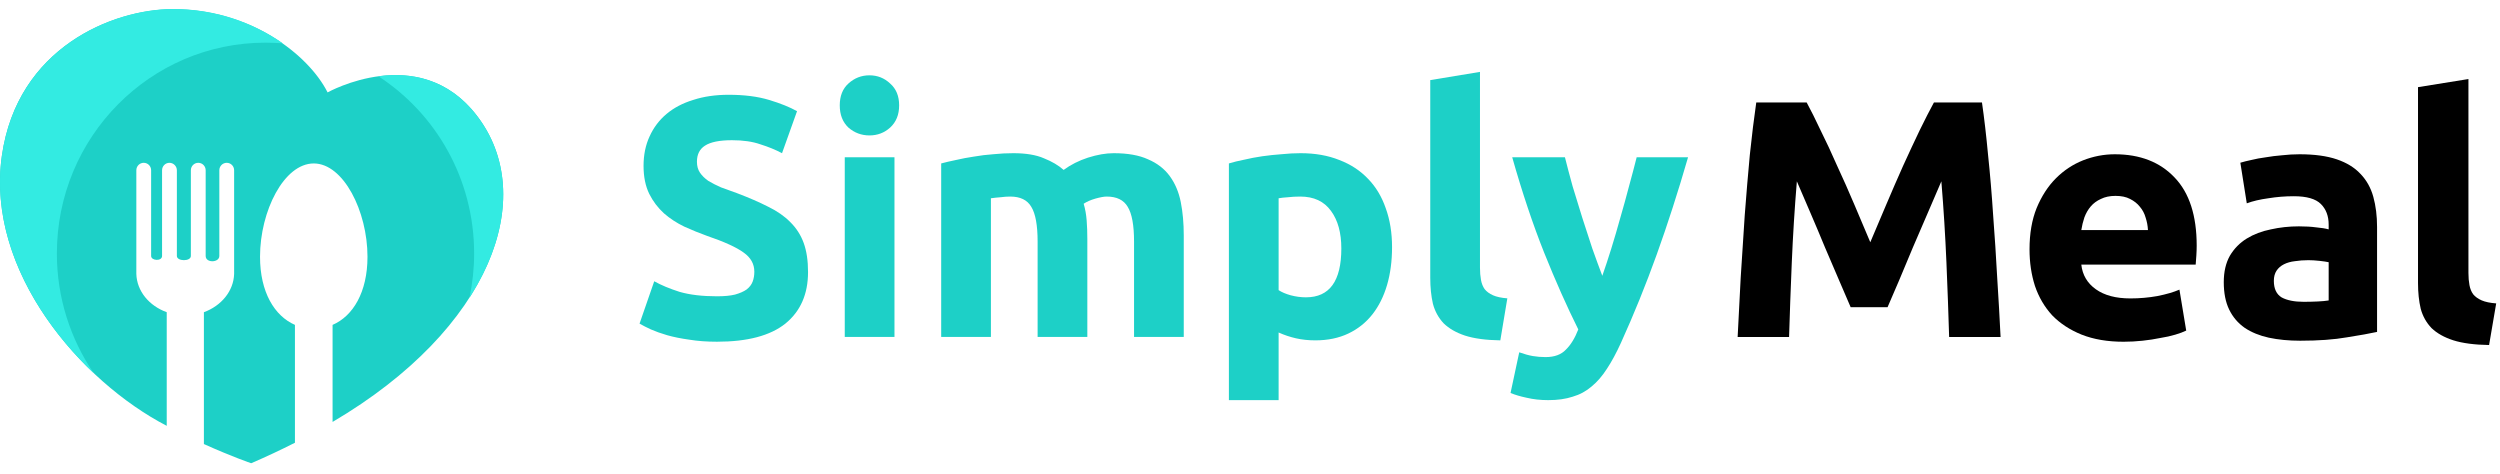
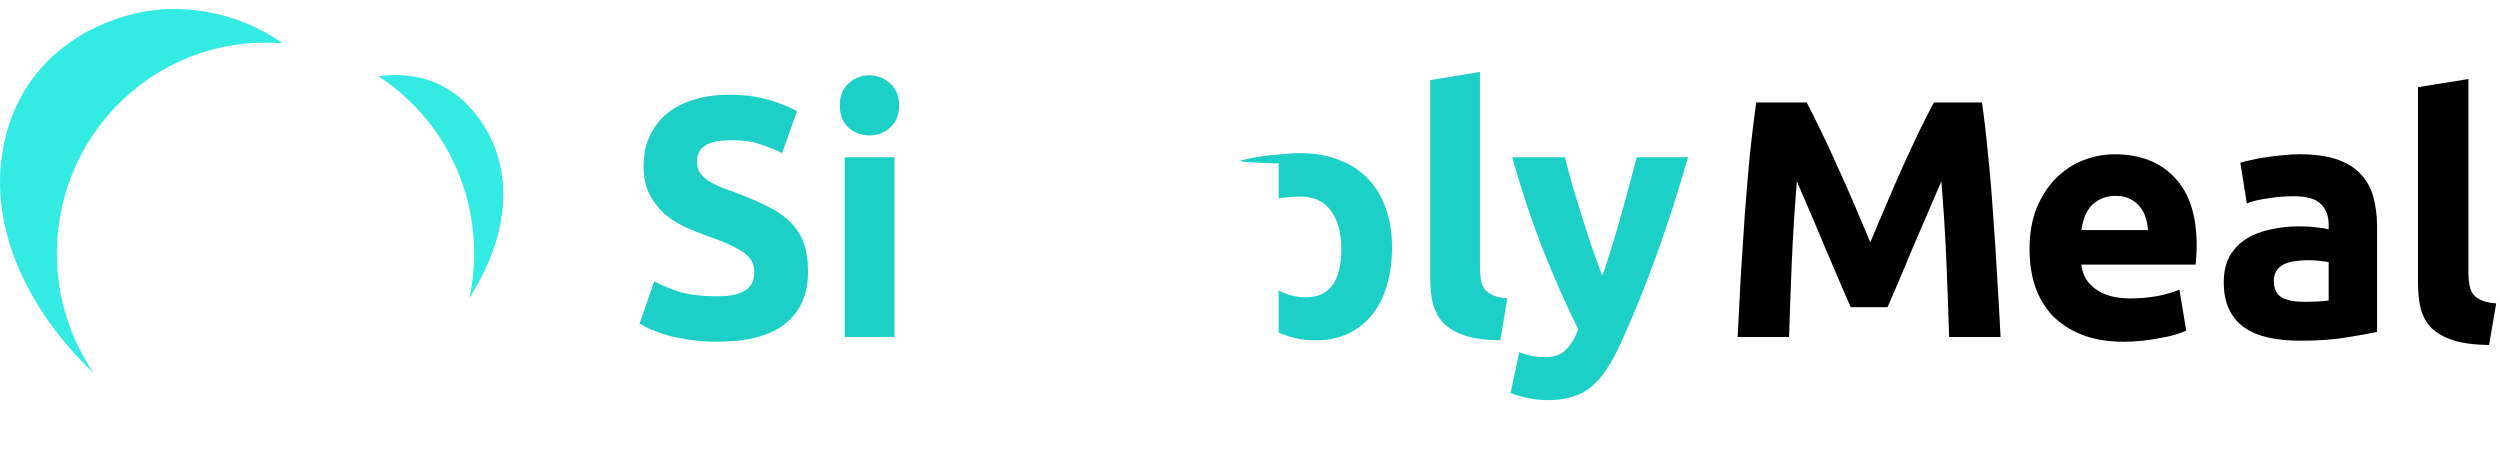
<svg xmlns="http://www.w3.org/2000/svg" width="195" height="37" viewBox="0 0 195 37" fill="none">
  <g clip-path="url(#clip0_10956_20931)">
-     <path d="M37.195 9.021C32.716 3.188 25.552 7.208 25.552 7.208C24.059 4.241 19.479 0.69 13.444 0.716C8.815 0.728 1.349 3.696 0.145 12.153C-1.135 21.182 6.33 29.754 13.005 33.215C13.005 31.554 13.005 30.971 13.005 30.958C13.005 29.589 13.005 27.484 13.005 24.352C11.638 23.857 10.672 22.716 10.634 21.359C10.634 21.055 10.634 20.789 10.634 20.548C10.634 20.535 10.634 20.104 10.634 18.861C10.634 17.745 10.634 15.983 10.634 13.282C10.634 12.952 10.897 12.699 11.211 12.699C11.537 12.699 11.788 12.965 11.788 13.282V19.965C11.788 20.345 12.641 20.396 12.641 19.965V13.282C12.641 12.952 12.905 12.699 13.219 12.699C13.532 12.699 13.796 12.965 13.796 13.282V19.965C13.796 20.396 14.887 20.408 14.887 19.965V13.282C14.887 12.952 15.151 12.699 15.464 12.699C15.791 12.699 16.042 12.965 16.042 13.282V19.965C16.042 20.535 17.108 20.497 17.108 19.965V13.282C17.108 12.952 17.372 12.699 17.685 12.699C18.011 12.699 18.262 12.965 18.262 13.282C18.262 36.132 18.262 -1.377 18.262 21.359C18.225 22.703 17.259 23.857 15.904 24.352C15.904 26.533 15.904 27.281 15.904 27.509C15.904 27.573 15.904 27.598 15.904 27.598C15.904 27.877 15.904 30.565 15.904 34.636C18.099 35.625 19.592 36.132 19.592 36.132C20.772 35.625 21.901 35.092 23.005 34.534C23.005 29.044 23.005 25.506 23.005 25.493C23.005 25.442 23.005 25.392 23.005 25.341C21.412 24.644 20.282 22.792 20.282 20.028C20.282 16.465 22.152 12.749 24.473 12.749C26.782 12.749 28.664 16.465 28.664 20.028C28.664 22.792 27.534 24.656 25.941 25.341C25.941 26.127 25.941 26.609 25.941 26.913C25.941 27.23 25.941 27.345 25.941 27.332C25.941 27.864 25.941 30.084 25.941 32.911C38.312 25.633 42.051 15.336 37.195 9.021Z" fill="#1DD0C7" />
    <path d="M20.709 3.327C21.161 3.327 21.612 3.352 22.051 3.378C19.856 1.831 16.895 0.689 13.444 0.702C8.815 0.727 1.349 3.695 0.145 12.152C-0.771 18.607 2.78 24.82 7.309 29.106C5.502 26.456 4.436 23.235 4.436 19.773C4.436 10.681 11.726 3.327 20.709 3.327Z" fill="#33EBE2" />
    <path d="M36.982 19.773C36.982 20.952 36.856 22.119 36.618 23.222C39.93 18.061 40.118 12.812 37.195 9.02C34.899 6.028 31.901 5.622 29.517 5.951C34.008 8.868 36.982 13.966 36.982 19.773Z" fill="#33EBE2" />
    <path d="M55.923 23.111C56.495 23.111 56.964 23.067 57.328 22.978C57.71 22.871 58.014 22.738 58.239 22.578C58.465 22.401 58.621 22.196 58.707 21.965C58.794 21.735 58.838 21.477 58.838 21.193C58.838 20.589 58.56 20.092 58.005 19.701C57.45 19.293 56.495 18.857 55.142 18.396C54.552 18.183 53.962 17.943 53.373 17.676C52.783 17.392 52.253 17.046 51.785 16.637C51.317 16.211 50.935 15.705 50.64 15.119C50.345 14.515 50.197 13.787 50.197 12.934C50.197 12.082 50.354 11.318 50.666 10.643C50.978 9.951 51.421 9.364 51.993 8.885C52.566 8.405 53.26 8.041 54.075 7.793C54.891 7.526 55.81 7.393 56.834 7.393C58.048 7.393 59.098 7.526 59.983 7.793C60.867 8.059 61.596 8.352 62.169 8.672L60.998 11.949C60.494 11.682 59.931 11.451 59.306 11.256C58.699 11.043 57.961 10.936 57.094 10.936C56.122 10.936 55.42 11.078 54.986 11.363C54.57 11.629 54.361 12.046 54.361 12.615C54.361 12.952 54.44 13.236 54.596 13.467C54.752 13.698 54.969 13.911 55.246 14.107C55.541 14.284 55.871 14.453 56.235 14.613C56.617 14.755 57.033 14.906 57.484 15.066C58.421 15.421 59.237 15.776 59.931 16.131C60.624 16.469 61.197 16.868 61.648 17.33C62.117 17.792 62.464 18.334 62.689 18.955C62.915 19.577 63.027 20.331 63.027 21.22C63.027 22.942 62.438 24.283 61.258 25.242C60.078 26.184 58.3 26.654 55.923 26.654C55.125 26.654 54.405 26.601 53.763 26.494C53.121 26.406 52.548 26.29 52.045 26.148C51.559 26.006 51.134 25.855 50.77 25.695C50.423 25.535 50.128 25.384 49.885 25.242L51.03 21.939C51.568 22.241 52.227 22.516 53.008 22.765C53.806 22.996 54.778 23.111 55.923 23.111Z" fill="#1DD0C7" />
    <path d="M69.769 26.281H65.891V12.268H69.769V26.281ZM70.133 8.219C70.133 8.947 69.899 9.524 69.43 9.951C68.979 10.359 68.441 10.563 67.817 10.563C67.192 10.563 66.646 10.359 66.177 9.951C65.726 9.524 65.501 8.947 65.501 8.219C65.501 7.491 65.726 6.922 66.177 6.514C66.646 6.088 67.192 5.875 67.817 5.875C68.441 5.875 68.979 6.088 69.43 6.514C69.899 6.922 70.133 7.491 70.133 8.219Z" fill="#1DD0C7" />
-     <path d="M80.934 18.849C80.934 17.57 80.77 16.664 80.44 16.131C80.128 15.598 79.581 15.332 78.8 15.332C78.558 15.332 78.306 15.35 78.046 15.385C77.786 15.403 77.534 15.43 77.291 15.465V26.281H73.413V12.748C73.743 12.659 74.125 12.57 74.559 12.481C75.01 12.375 75.478 12.286 75.964 12.215C76.467 12.126 76.979 12.064 77.499 12.028C78.02 11.975 78.532 11.949 79.035 11.949C80.024 11.949 80.822 12.082 81.429 12.348C82.053 12.597 82.565 12.899 82.964 13.254C83.519 12.845 84.153 12.526 84.864 12.295C85.593 12.064 86.261 11.949 86.868 11.949C87.961 11.949 88.855 12.108 89.549 12.428C90.26 12.73 90.824 13.165 91.24 13.733C91.656 14.302 91.943 14.977 92.099 15.758C92.255 16.54 92.333 17.41 92.333 18.369V26.281H88.456V18.849C88.456 17.57 88.291 16.664 87.961 16.131C87.649 15.598 87.102 15.332 86.322 15.332C86.113 15.332 85.818 15.385 85.437 15.492C85.072 15.598 84.769 15.732 84.526 15.891C84.647 16.3 84.725 16.735 84.76 17.197C84.795 17.641 84.812 18.12 84.812 18.635V26.281H80.934V18.849Z" fill="#1DD0C7" />
-     <path d="M104.624 19.381C104.624 18.156 104.355 17.179 103.818 16.451C103.28 15.705 102.482 15.332 101.423 15.332C101.076 15.332 100.755 15.35 100.461 15.385C100.166 15.403 99.923 15.43 99.732 15.465V22.631C99.975 22.791 100.287 22.924 100.669 23.031C101.068 23.138 101.467 23.191 101.866 23.191C103.705 23.191 104.624 21.921 104.624 19.381ZM108.58 19.275C108.58 20.358 108.45 21.344 108.19 22.232C107.929 23.12 107.548 23.884 107.045 24.523C106.541 25.162 105.917 25.66 105.171 26.015C104.425 26.37 103.566 26.548 102.594 26.548C102.057 26.548 101.554 26.494 101.085 26.388C100.617 26.281 100.166 26.13 99.732 25.935V31.21H95.854V12.748C96.201 12.641 96.6 12.544 97.051 12.455C97.502 12.348 97.971 12.259 98.457 12.188C98.96 12.117 99.463 12.064 99.966 12.028C100.487 11.975 100.981 11.949 101.449 11.949C102.577 11.949 103.583 12.126 104.468 12.481C105.353 12.819 106.099 13.307 106.706 13.947C107.314 14.568 107.773 15.332 108.086 16.238C108.415 17.143 108.58 18.156 108.58 19.275Z" fill="#1DD0C7" />
+     <path d="M104.624 19.381C104.624 18.156 104.355 17.179 103.818 16.451C103.28 15.705 102.482 15.332 101.423 15.332C101.076 15.332 100.755 15.35 100.461 15.385C100.166 15.403 99.923 15.43 99.732 15.465V22.631C99.975 22.791 100.287 22.924 100.669 23.031C101.068 23.138 101.467 23.191 101.866 23.191C103.705 23.191 104.624 21.921 104.624 19.381ZM108.58 19.275C108.58 20.358 108.45 21.344 108.19 22.232C107.929 23.12 107.548 23.884 107.045 24.523C106.541 25.162 105.917 25.66 105.171 26.015C104.425 26.37 103.566 26.548 102.594 26.548C102.057 26.548 101.554 26.494 101.085 26.388C100.617 26.281 100.166 26.13 99.732 25.935V31.21V12.748C96.201 12.641 96.6 12.544 97.051 12.455C97.502 12.348 97.971 12.259 98.457 12.188C98.96 12.117 99.463 12.064 99.966 12.028C100.487 11.975 100.981 11.949 101.449 11.949C102.577 11.949 103.583 12.126 104.468 12.481C105.353 12.819 106.099 13.307 106.706 13.947C107.314 14.568 107.773 15.332 108.086 16.238C108.415 17.143 108.58 18.156 108.58 19.275Z" fill="#1DD0C7" />
    <path d="M117.025 26.548C115.898 26.53 114.978 26.406 114.267 26.175C113.573 25.944 113.018 25.624 112.601 25.216C112.202 24.789 111.925 24.283 111.768 23.697C111.63 23.093 111.56 22.418 111.56 21.672V6.248L115.438 5.608V20.873C115.438 21.228 115.464 21.548 115.516 21.832C115.568 22.116 115.663 22.356 115.802 22.552C115.958 22.747 116.175 22.907 116.453 23.031C116.73 23.155 117.103 23.235 117.572 23.271L117.025 26.548Z" fill="#1DD0C7" />
    <path d="M131.668 12.268C130.887 14.968 130.072 17.499 129.222 19.861C128.372 22.223 127.444 24.514 126.437 26.734C126.073 27.533 125.709 28.208 125.344 28.759C124.98 29.327 124.581 29.789 124.147 30.144C123.713 30.517 123.219 30.784 122.664 30.943C122.126 31.121 121.493 31.21 120.764 31.21C120.157 31.21 119.593 31.148 119.072 31.023C118.569 30.917 118.153 30.792 117.823 30.65L118.5 27.48C118.899 27.622 119.255 27.72 119.567 27.773C119.879 27.826 120.209 27.853 120.556 27.853C121.25 27.853 121.779 27.658 122.143 27.267C122.525 26.894 122.846 26.37 123.106 25.695C122.221 23.919 121.337 21.93 120.452 19.728C119.567 17.508 118.734 15.021 117.953 12.268H122.065C122.239 12.961 122.438 13.716 122.664 14.533C122.907 15.332 123.158 16.149 123.418 16.984C123.679 17.801 123.939 18.6 124.199 19.381C124.477 20.163 124.737 20.873 124.98 21.513C125.205 20.873 125.44 20.163 125.683 19.381C125.925 18.6 126.16 17.801 126.385 16.984C126.628 16.149 126.854 15.332 127.062 14.533C127.287 13.716 127.487 12.961 127.66 12.268H131.668Z" fill="#1DD0C7" />
    <path d="M140.921 7.994C141.238 8.575 141.598 9.296 142.003 10.159C142.425 11.003 142.857 11.927 143.296 12.93C143.754 13.915 144.203 14.927 144.643 15.966C145.083 17.004 145.496 17.98 145.883 18.895C146.27 17.98 146.684 17.004 147.124 15.966C147.564 14.927 148.004 13.915 148.444 12.93C148.901 11.927 149.332 11.003 149.737 10.159C150.159 9.296 150.529 8.575 150.846 7.994H154.594C154.77 9.208 154.928 10.572 155.069 12.085C155.227 13.581 155.359 15.147 155.465 16.784C155.588 18.403 155.694 20.03 155.782 21.667C155.887 23.303 155.975 24.843 156.045 26.286H152.033C151.981 24.509 151.91 22.573 151.822 20.479C151.734 18.385 151.602 16.273 151.426 14.144C151.11 14.883 150.758 15.701 150.37 16.599C149.983 17.496 149.596 18.394 149.209 19.291C148.839 20.189 148.479 21.051 148.127 21.878C147.775 22.688 147.476 23.383 147.229 23.963H144.352C144.106 23.383 143.807 22.688 143.455 21.878C143.103 21.051 142.733 20.189 142.346 19.291C141.977 18.394 141.598 17.496 141.211 16.599C140.824 15.701 140.472 14.883 140.155 14.144C139.979 16.273 139.847 18.385 139.759 20.479C139.671 22.573 139.601 24.509 139.548 26.286H135.536C135.607 24.843 135.686 23.303 135.774 21.667C135.879 20.03 135.985 18.403 136.09 16.784C136.214 15.147 136.346 13.581 136.486 12.085C136.645 10.572 136.812 9.208 136.988 7.994H140.921Z" fill="black" />
    <path d="M158.303 19.45C158.303 18.218 158.488 17.145 158.857 16.229C159.244 15.297 159.746 14.523 160.362 13.907C160.978 13.291 161.682 12.824 162.474 12.508C163.283 12.191 164.11 12.033 164.955 12.033C166.926 12.033 168.483 12.64 169.627 13.854C170.771 15.05 171.342 16.819 171.342 19.159C171.342 19.388 171.334 19.643 171.316 19.925C171.298 20.189 171.281 20.426 171.263 20.637H162.342C162.43 21.447 162.808 22.089 163.477 22.564C164.145 23.04 165.043 23.277 166.169 23.277C166.89 23.277 167.594 23.215 168.281 23.092C168.984 22.951 169.556 22.784 169.996 22.591L170.524 25.785C170.313 25.89 170.031 25.996 169.68 26.101C169.328 26.207 168.932 26.295 168.492 26.365C168.069 26.453 167.612 26.524 167.119 26.576C166.626 26.629 166.134 26.656 165.641 26.656C164.392 26.656 163.301 26.471 162.368 26.101C161.453 25.732 160.687 25.23 160.072 24.597C159.473 23.946 159.024 23.18 158.725 22.3C158.444 21.421 158.303 20.47 158.303 19.45ZM167.541 17.945C167.524 17.611 167.462 17.285 167.357 16.968C167.269 16.652 167.119 16.37 166.908 16.124C166.714 15.877 166.459 15.675 166.142 15.517C165.843 15.358 165.465 15.279 165.007 15.279C164.568 15.279 164.189 15.358 163.872 15.517C163.556 15.658 163.292 15.851 163.081 16.097C162.869 16.344 162.702 16.634 162.579 16.968C162.474 17.285 162.394 17.611 162.342 17.945H167.541Z" fill="black" />
    <path d="M179.683 23.541C180.07 23.541 180.44 23.532 180.792 23.515C181.144 23.497 181.425 23.471 181.636 23.435V20.453C181.478 20.418 181.24 20.382 180.924 20.347C180.607 20.312 180.316 20.294 180.053 20.294C179.683 20.294 179.331 20.321 178.997 20.373C178.68 20.409 178.398 20.488 178.152 20.611C177.906 20.734 177.712 20.901 177.571 21.113C177.431 21.324 177.36 21.588 177.36 21.904C177.36 22.52 177.563 22.951 177.967 23.198C178.39 23.427 178.962 23.541 179.683 23.541ZM179.366 12.033C180.528 12.033 181.495 12.165 182.27 12.428C183.044 12.692 183.66 13.071 184.117 13.563C184.593 14.056 184.927 14.655 185.12 15.358C185.314 16.062 185.411 16.845 185.411 17.708V25.89C184.848 26.013 184.065 26.154 183.062 26.312C182.059 26.488 180.844 26.576 179.419 26.576C178.522 26.576 177.703 26.497 176.964 26.339C176.243 26.18 175.618 25.925 175.09 25.573C174.562 25.204 174.158 24.729 173.876 24.148C173.594 23.567 173.454 22.855 173.454 22.01C173.454 21.201 173.612 20.514 173.929 19.951C174.263 19.388 174.703 18.939 175.249 18.605C175.794 18.271 176.419 18.033 177.123 17.892C177.827 17.734 178.557 17.655 179.313 17.655C179.824 17.655 180.273 17.681 180.66 17.734C181.064 17.769 181.39 17.822 181.636 17.892V17.523C181.636 16.854 181.434 16.317 181.029 15.913C180.624 15.508 179.921 15.306 178.918 15.306C178.249 15.306 177.589 15.358 176.938 15.464C176.287 15.552 175.724 15.684 175.249 15.86L174.747 12.692C174.976 12.622 175.257 12.552 175.592 12.481C175.944 12.393 176.322 12.323 176.727 12.27C177.131 12.2 177.554 12.147 177.994 12.112C178.451 12.059 178.909 12.033 179.366 12.033Z" fill="black" />
    <path d="M194.149 26.912C193.005 26.894 192.072 26.771 191.351 26.542C190.647 26.314 190.084 25.997 189.661 25.592C189.257 25.17 188.975 24.668 188.817 24.087C188.676 23.489 188.605 22.82 188.605 22.081V6.798L192.538 6.165V21.29C192.538 21.642 192.565 21.958 192.618 22.24C192.67 22.521 192.767 22.759 192.908 22.953C193.066 23.146 193.286 23.304 193.568 23.428C193.849 23.551 194.228 23.63 194.703 23.665L194.149 26.912Z" fill="black" />
  </g>
  <defs>
    <clipPath id="clip0_10956_20931">
      <rect width="195" height="36" fill="white" transform="translate(0 0.417)" />
    </clipPath>
  </defs>
</svg>